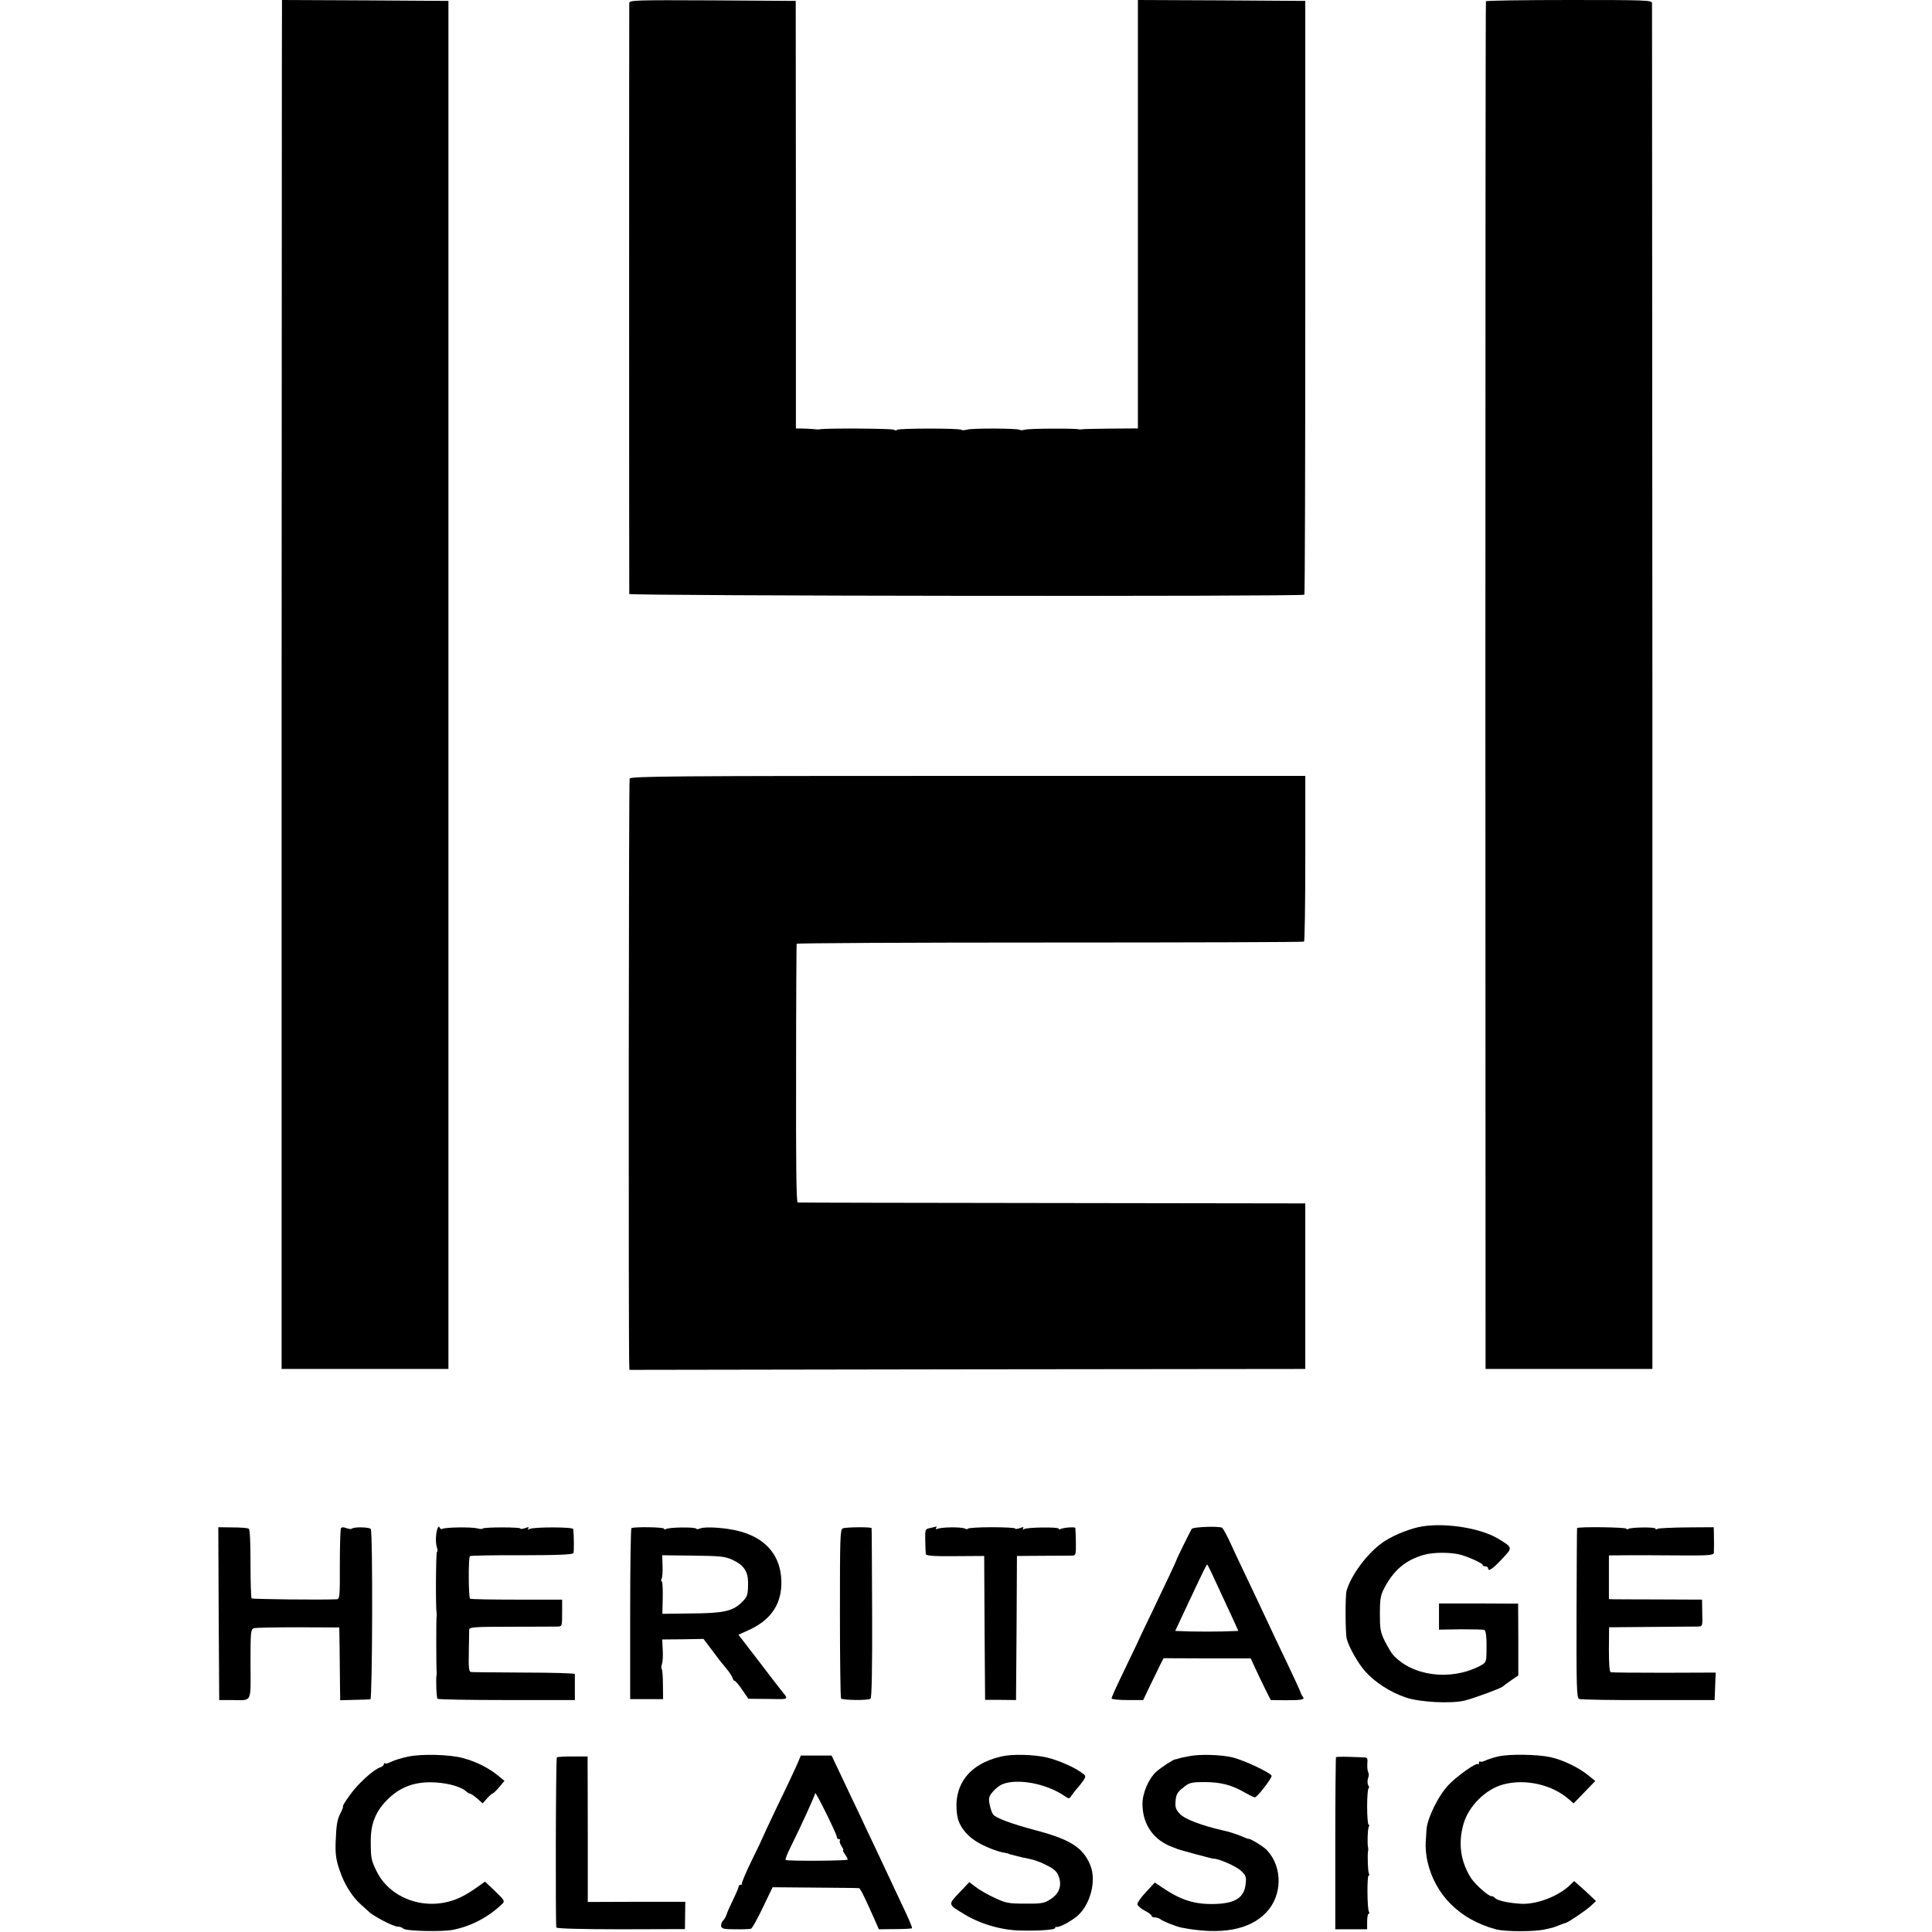
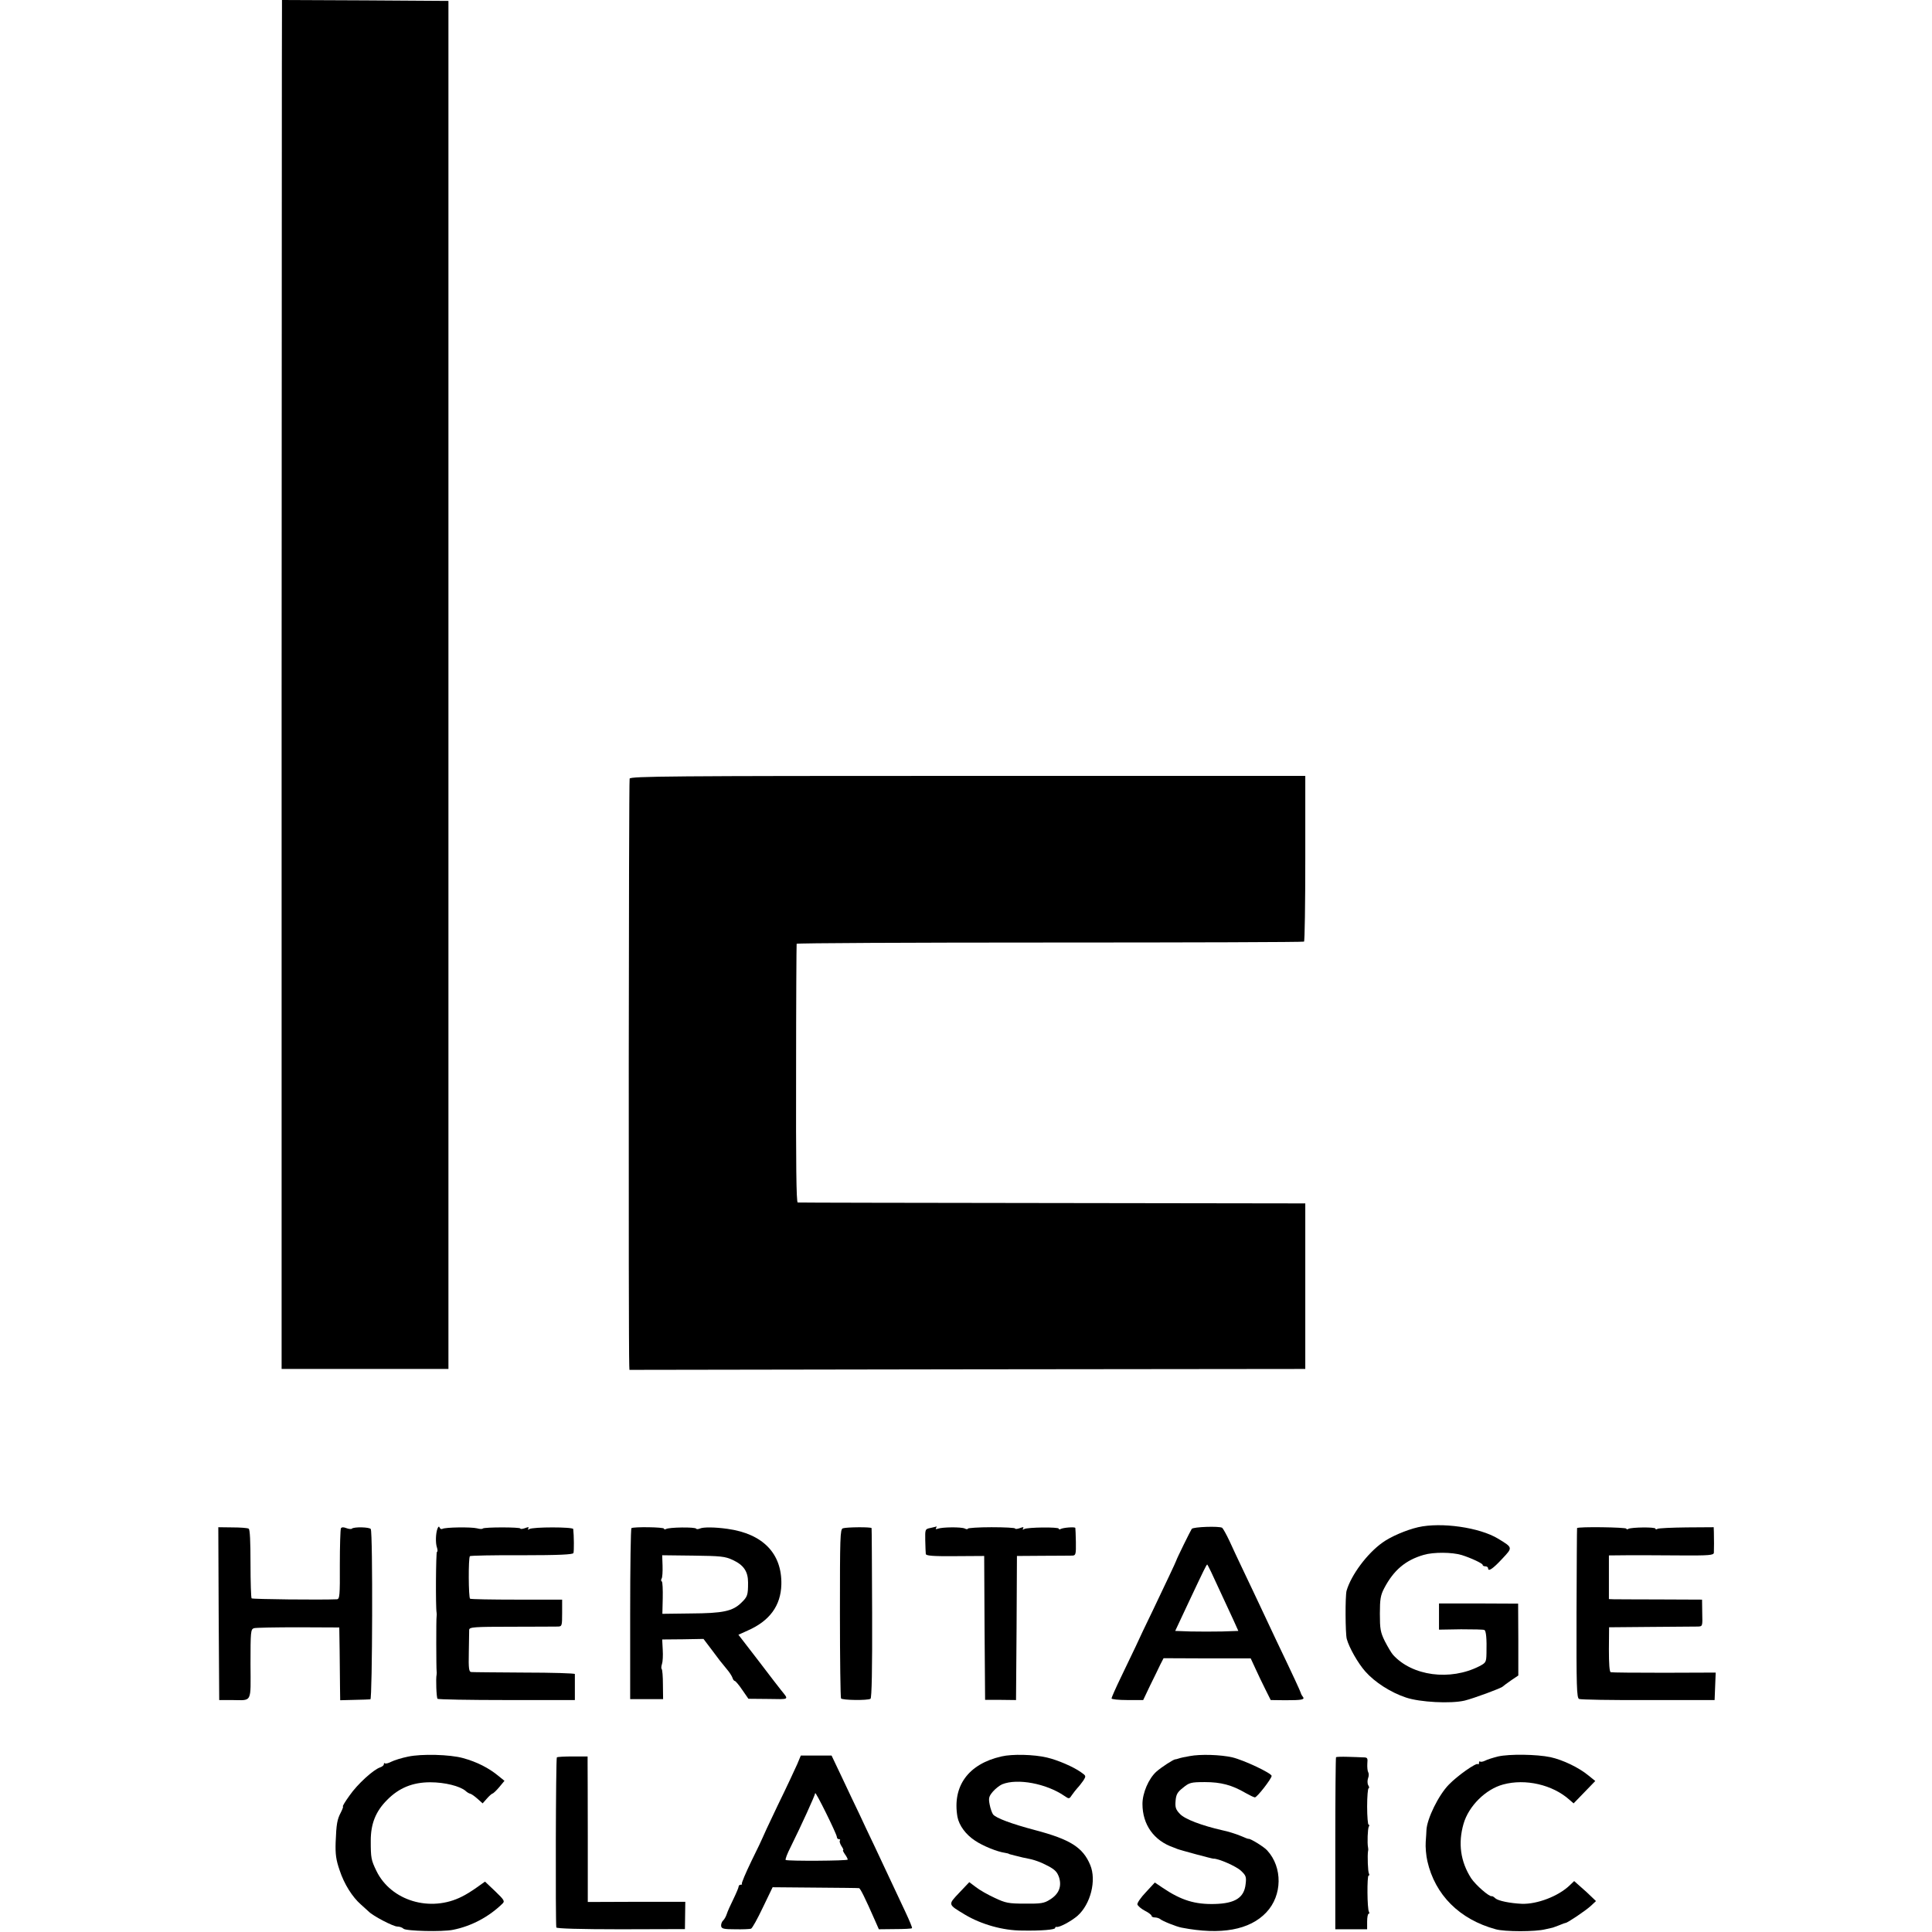
<svg xmlns="http://www.w3.org/2000/svg" version="1.0" width="1062pt" height="1062pt" viewBox="0 0 1062 1062" preserveAspectRatio="xMidYMid meet">
  <g transform="translate(0,1062) scale(0.1,-0.1)" fill="#000000" stroke="none">
    <path d="M1550 10573 c-1 -27 -1 -1720 -2 -3763 l0 -3715 458 0 459 0 0 3760 0 3760 -457 3 -458 2 0 -47z" />
-     <path d="M3459 10603 c-1 -23 -1 -3235 0 -3248 1 -11 3703 -15 3711 -4 3 4 5 740 5 1636 l0 1628 -460 3 -460 2 0 -1177 0 -1178 -150 -1 c-82 -1 -154 -2 -160 -4 -5 -1 -12 -1 -15 0 -14 6 -278 5 -296 -2 -12 -3 -25 -4 -28 -1 -9 9 -267 10 -292 1 -12 -3 -25 -4 -28 -1 -9 10 -356 9 -356 0 0 -4 -8 -4 -17 1 -16 7 -380 9 -408 2 -5 -1 -14 -1 -20 0 -5 1 -32 3 -60 4 l-50 1 0 1175 -1 1175 -457 3 c-430 2 -457 1 -458 -15z" />
-     <path d="M8168 10613 c-2 -5 -3 -1698 -3 -3763 l1 -3755 459 0 458 0 0 3745 c-1 2060 -2 3753 -2 3763 -1 16 -30 17 -455 17 -250 0 -456 -3 -458 -7z" />
    <path d="M3461 6340 c-5 -11 -7 -3100 -2 -3227 l1 -23 1858 3 1857 2 0 455 0 455 -1390 2 c-765 1 -1395 2 -1400 3 -8 0 -10 222 -9 708 0 389 2 710 3 714 0 4 627 7 1392 7 764 0 1393 2 1397 5 4 2 7 208 7 457 l0 454 -1853 0 c-1639 0 -1855 -2 -1861 -15z" />
    <path d="M7795 2225 c-65 -15 -151 -52 -195 -84 -85 -60 -173 -179 -198 -265 -8 -29 -7 -235 1 -265 13 -48 62 -134 102 -179 52 -59 139 -115 223 -143 76 -26 247 -35 323 -17 49 12 201 68 209 77 3 3 23 18 46 34 l40 27 0 198 -1 197 -218 1 -217 0 0 -72 0 -72 121 2 c66 0 125 -1 129 -4 9 -6 13 -48 11 -127 -1 -50 -3 -53 -39 -72 -161 -82 -370 -54 -475 63 -9 10 -29 44 -45 75 -24 49 -27 67 -27 151 0 80 4 102 24 140 52 99 117 154 217 183 54 16 157 15 209 -1 51 -16 115 -46 115 -54 0 -5 7 -8 15 -8 8 0 15 -5 15 -11 0 -20 26 -3 77 52 59 63 60 61 -22 111 -102 62 -313 92 -440 63z" />
    <path d="M1202 1750 l3 -475 70 0 c113 -1 103 -20 102 198 0 178 1 191 19 197 10 3 120 5 244 5 l225 -1 2 -129 c1 -72 2 -162 2 -200 l1 -71 78 2 c42 1 82 2 88 3 11 1 14 918 2 936 -6 11 -94 13 -104 2 -3 -3 -17 -2 -30 3 -15 6 -26 6 -30 -1 -3 -6 -6 -96 -6 -200 1 -171 -1 -189 -16 -190 -87 -4 -464 0 -469 5 -3 3 -6 89 -6 191 0 122 -3 188 -10 192 -6 4 -46 7 -89 7 l-78 1 2 -475z" />
    <path d="M2405 2218 c-10 -25 -12 -80 -3 -105 4 -13 4 -23 0 -23 -6 0 -8 -305 -2 -335 1 -5 1 -14 0 -20 -3 -13 -2 -287 0 -300 1 -5 1 -14 0 -20 -5 -21 -1 -127 5 -133 3 -4 175 -7 381 -7 l374 0 0 67 c0 38 0 71 0 76 0 4 -125 8 -278 8 -152 1 -284 2 -292 3 -12 1 -15 19 -13 108 1 60 2 115 2 124 1 15 26 17 234 17 127 0 242 1 255 1 21 1 22 5 22 75 l0 73 -248 0 c-137 0 -253 2 -258 5 -9 6 -10 225 -1 234 3 3 131 6 285 5 206 0 281 4 284 12 4 10 3 98 -1 132 -1 12 -222 12 -241 0 -9 -5 -11 -4 -6 3 5 9 0 9 -18 2 -14 -5 -26 -6 -26 -2 0 8 -197 8 -206 0 -3 -4 -18 -3 -32 1 -33 8 -175 6 -190 -3 -6 -3 -12 0 -15 6 -3 9 -7 8 -12 -4z" />
    <path d="M3471 2220 c-4 -3 -7 -215 -7 -472 l0 -468 91 0 90 0 -1 80 c0 44 -3 83 -7 86 -3 3 -2 16 2 28 4 11 6 46 4 77 l-3 57 114 1 113 2 44 -58 c46 -62 47 -63 84 -108 14 -16 28 -38 31 -47 3 -10 9 -18 13 -18 4 0 23 -22 41 -49 l34 -49 109 -1 c120 -2 114 -6 70 49 -7 8 -62 80 -123 160 l-111 144 51 23 c121 53 182 137 185 253 4 170 -101 279 -296 306 -71 10 -133 10 -151 2 -9 -4 -19 -5 -21 -1 -6 10 -151 8 -166 -2 -6 -3 -11 -3 -11 2 0 9 -167 11 -179 3z m557 -175 c60 -28 84 -63 84 -124 0 -70 -3 -78 -37 -111 -48 -47 -101 -58 -278 -59 l-156 -2 2 86 c1 48 -1 89 -5 92 -5 2 -5 10 -1 16 4 6 6 38 5 70 l-2 58 170 -2 c152 -2 175 -4 218 -24z" />
    <path d="M4633 2219 c-15 -5 -16 -50 -16 -466 0 -253 3 -464 6 -469 6 -10 146 -12 162 -2 7 4 10 168 9 470 -1 254 -2 465 -3 468 -1 7 -138 6 -158 -1z" />
    <path d="M5115 2221 c-30 -6 -30 -7 -29 -68 1 -35 2 -69 3 -75 1 -10 40 -13 161 -12 l160 1 2 -395 3 -396 85 0 85 -1 3 396 2 396 143 1 c78 0 151 1 162 1 18 1 20 7 19 74 -1 39 -2 75 -3 78 -1 7 -68 2 -81 -6 -6 -3 -10 -3 -10 2 0 10 -173 8 -190 -2 -9 -5 -11 -4 -6 3 5 9 0 9 -18 2 -14 -5 -26 -6 -26 -2 0 4 -58 7 -130 7 -71 0 -130 -4 -130 -8 0 -4 -8 -4 -17 1 -20 9 -122 8 -147 -1 -10 -4 -15 -3 -11 3 3 6 5 9 3 9 -2 -1 -16 -4 -33 -8z" />
    <path d="M6551 2216 c-7 -10 -83 -164 -86 -176 -2 -7 -53 -115 -127 -270 -36 -74 -79 -164 -95 -200 -17 -36 -54 -113 -82 -171 -28 -58 -51 -110 -51 -115 0 -5 39 -9 87 -9 l87 0 38 80 c22 44 47 96 56 115 l18 35 239 -1 240 0 25 -54 c14 -30 38 -82 55 -115 l30 -60 80 -1 c92 0 110 3 96 20 -5 6 -10 16 -11 21 -3 10 -39 89 -133 285 -27 58 -66 141 -87 185 -21 44 -61 130 -90 190 -29 61 -66 139 -82 175 -17 36 -35 68 -40 72 -18 10 -158 5 -167 -6z m107 -238 c22 -47 78 -168 122 -263 l27 -60 -89 -3 c-49 -1 -127 -1 -173 0 l-85 3 75 160 c82 174 97 205 101 205 1 0 11 -19 22 -42z" />
    <path d="M8669 2220 c-1 -3 -2 -214 -3 -468 -1 -404 1 -465 14 -471 8 -4 179 -7 380 -6 l365 0 3 76 3 75 -283 -1 c-156 0 -288 1 -294 3 -7 2 -10 46 -10 125 l1 122 230 2 c127 1 242 2 257 2 27 1 27 1 25 75 l-1 73 -231 1 c-126 0 -241 1 -255 1 l-26 1 0 120 0 120 105 1 c58 0 188 0 289 -1 157 -1 182 1 183 15 1 19 1 77 0 113 l-1 27 -149 -1 c-81 -1 -153 -4 -160 -8 -6 -4 -11 -4 -11 1 0 10 -133 8 -149 -1 -6 -4 -11 -4 -11 1 0 8 -269 12 -271 3z" />
    <path d="M2243 964 c-35 -7 -76 -20 -92 -28 -15 -8 -31 -12 -35 -9 -3 4 -6 1 -6 -5 0 -6 -9 -13 -20 -17 -37 -12 -125 -92 -168 -154 -24 -33 -41 -61 -37 -61 3 0 -2 -14 -11 -32 -21 -40 -25 -64 -29 -165 -2 -66 2 -96 22 -154 25 -76 70 -147 117 -188 15 -14 34 -31 42 -38 24 -25 136 -83 158 -83 12 0 27 -5 34 -12 13 -13 214 -18 272 -6 101 20 197 71 271 143 15 14 12 20 -39 69 l-56 53 -45 -32 c-25 -18 -62 -41 -81 -50 -174 -89 -391 -24 -471 141 -29 60 -31 71 -31 166 0 93 27 161 90 224 65 66 140 97 237 97 80 0 164 -21 195 -48 8 -8 20 -14 25 -15 6 -1 23 -13 39 -27 l29 -26 23 26 c13 15 27 27 31 28 4 0 21 16 37 35 l29 35 -32 26 c-53 44 -119 78 -196 99 -72 20 -228 24 -302 8z" />
    <path d="M5505 965 c-182 -41 -271 -163 -242 -332 9 -47 45 -97 97 -131 43 -29 122 -61 165 -67 11 -2 20 -4 20 -5 0 -1 7 -3 15 -5 8 -2 26 -7 40 -10 14 -4 32 -8 40 -9 43 -8 80 -21 123 -44 37 -20 49 -33 59 -63 15 -50 -2 -91 -51 -121 -31 -20 -49 -23 -136 -22 -91 0 -107 3 -168 32 -37 17 -83 43 -103 59 l-36 27 -55 -58 c-63 -67 -64 -63 32 -121 89 -53 208 -87 313 -87 108 -2 182 5 182 14 0 5 3 7 8 6 15 -4 80 31 115 61 72 64 105 195 70 279 -40 97 -110 141 -303 192 -132 35 -214 66 -231 86 -6 8 -15 33 -19 55 -7 35 -4 45 18 71 14 16 37 34 51 40 84 34 243 4 342 -64 26 -18 27 -17 42 6 9 13 22 29 29 37 8 8 22 26 32 40 17 27 17 27 -13 48 -41 29 -126 66 -186 80 -71 17 -191 20 -250 6z" />
    <path d="M6540 967 c-25 -4 -52 -10 -60 -13 -8 -3 -17 -5 -20 -5 -11 -1 -76 -43 -104 -68 -42 -38 -76 -117 -76 -177 0 -114 63 -202 170 -239 3 -1 12 -5 20 -8 17 -7 192 -54 200 -54 26 2 126 -42 151 -66 28 -26 31 -34 26 -74 -8 -74 -57 -106 -169 -109 -109 -3 -185 20 -287 89 l-43 29 -49 -53 c-28 -29 -48 -59 -47 -67 2 -8 20 -24 41 -35 20 -10 37 -23 37 -28 0 -5 8 -9 18 -9 10 0 22 -4 28 -8 11 -11 91 -43 119 -48 216 -42 375 -13 466 84 88 93 90 247 5 340 -17 20 -96 68 -103 64 -2 -1 -22 7 -45 17 -24 10 -68 24 -98 30 -114 26 -207 61 -234 90 -23 24 -27 36 -24 72 3 35 10 48 41 72 34 28 43 31 120 31 88 0 149 -16 224 -60 23 -13 46 -24 51 -24 12 0 92 103 92 118 0 15 -153 87 -216 102 -66 15 -176 18 -234 7z" />
    <path d="M8235 965 c-28 -7 -60 -17 -71 -23 -12 -6 -24 -8 -28 -5 -3 3 -6 0 -6 -7 0 -7 -3 -11 -6 -7 -9 9 -113 -64 -160 -113 -56 -57 -120 -187 -123 -250 0 -8 -2 -37 -4 -65 -2 -27 2 -75 9 -105 42 -186 177 -321 376 -375 49 -14 219 -14 273 0 17 4 35 8 40 9 6 2 23 8 38 14 16 7 30 12 33 12 10 0 111 68 138 93 l29 27 -24 23 c-13 13 -40 38 -60 55 l-36 32 -24 -23 c-62 -60 -179 -105 -264 -102 -64 3 -129 16 -145 30 -8 8 -17 13 -20 12 -13 -5 -88 61 -113 98 -59 92 -73 193 -42 300 28 97 121 190 218 216 122 33 271 -1 364 -84 l23 -20 59 61 60 62 -37 30 c-53 44 -141 86 -209 101 -76 16 -225 18 -288 4z" />
    <path d="M3061 960 c-6 -4 -8 -899 -3 -935 1 -6 127 -10 354 -10 l353 1 1 75 1 75 -268 0 -268 -1 0 365 c0 201 -1 381 -1 400 l0 35 -81 0 c-45 0 -84 -2 -88 -5z" />
    <path d="M4382 922 c-12 -27 -59 -128 -107 -226 -47 -98 -85 -180 -85 -182 0 -1 -26 -57 -59 -123 -32 -66 -56 -123 -53 -126 3 -3 0 -5 -6 -5 -7 0 -12 -5 -12 -11 0 -5 -13 -36 -29 -69 -16 -32 -32 -68 -36 -81 -4 -13 -13 -29 -20 -36 -8 -7 -12 -21 -11 -30 2 -15 14 -18 77 -18 41 -1 80 1 87 3 7 2 36 55 65 116 l54 112 234 -2 c129 -1 237 -2 241 -3 7 -1 33 -53 87 -176 l22 -50 89 1 c49 0 91 2 93 5 3 2 -14 42 -36 89 -77 164 -120 256 -169 360 -28 58 -66 139 -85 180 -20 41 -62 130 -94 198 l-58 122 -84 0 -85 0 -20 -48z m218 -399 c0 -7 5 -13 12 -13 6 0 8 -3 5 -7 -4 -3 0 -17 8 -30 9 -13 13 -23 10 -23 -4 0 1 -10 9 -22 9 -12 16 -26 16 -30 0 -7 -329 -9 -341 -2 -4 2 8 34 27 71 60 121 134 284 135 296 1 14 118 -223 119 -240z" />
    <path d="M7344 961 c-2 -2 -4 -216 -4 -475 l0 -471 88 0 87 0 0 43 c0 23 4 42 8 42 5 0 5 5 2 11 -10 15 -11 199 -2 199 5 0 5 5 2 11 -6 9 -9 99 -5 124 2 6 1 15 0 20 -5 23 -2 103 4 114 4 6 4 11 -1 11 -4 0 -8 45 -8 100 0 55 4 100 8 100 4 0 4 8 -2 17 -5 9 -5 26 -1 38 5 12 5 27 1 33 -4 7 -6 28 -5 47 3 32 1 35 -24 35 -15 1 -53 2 -85 3 -32 1 -60 0 -63 -2z" />
  </g>
</svg>